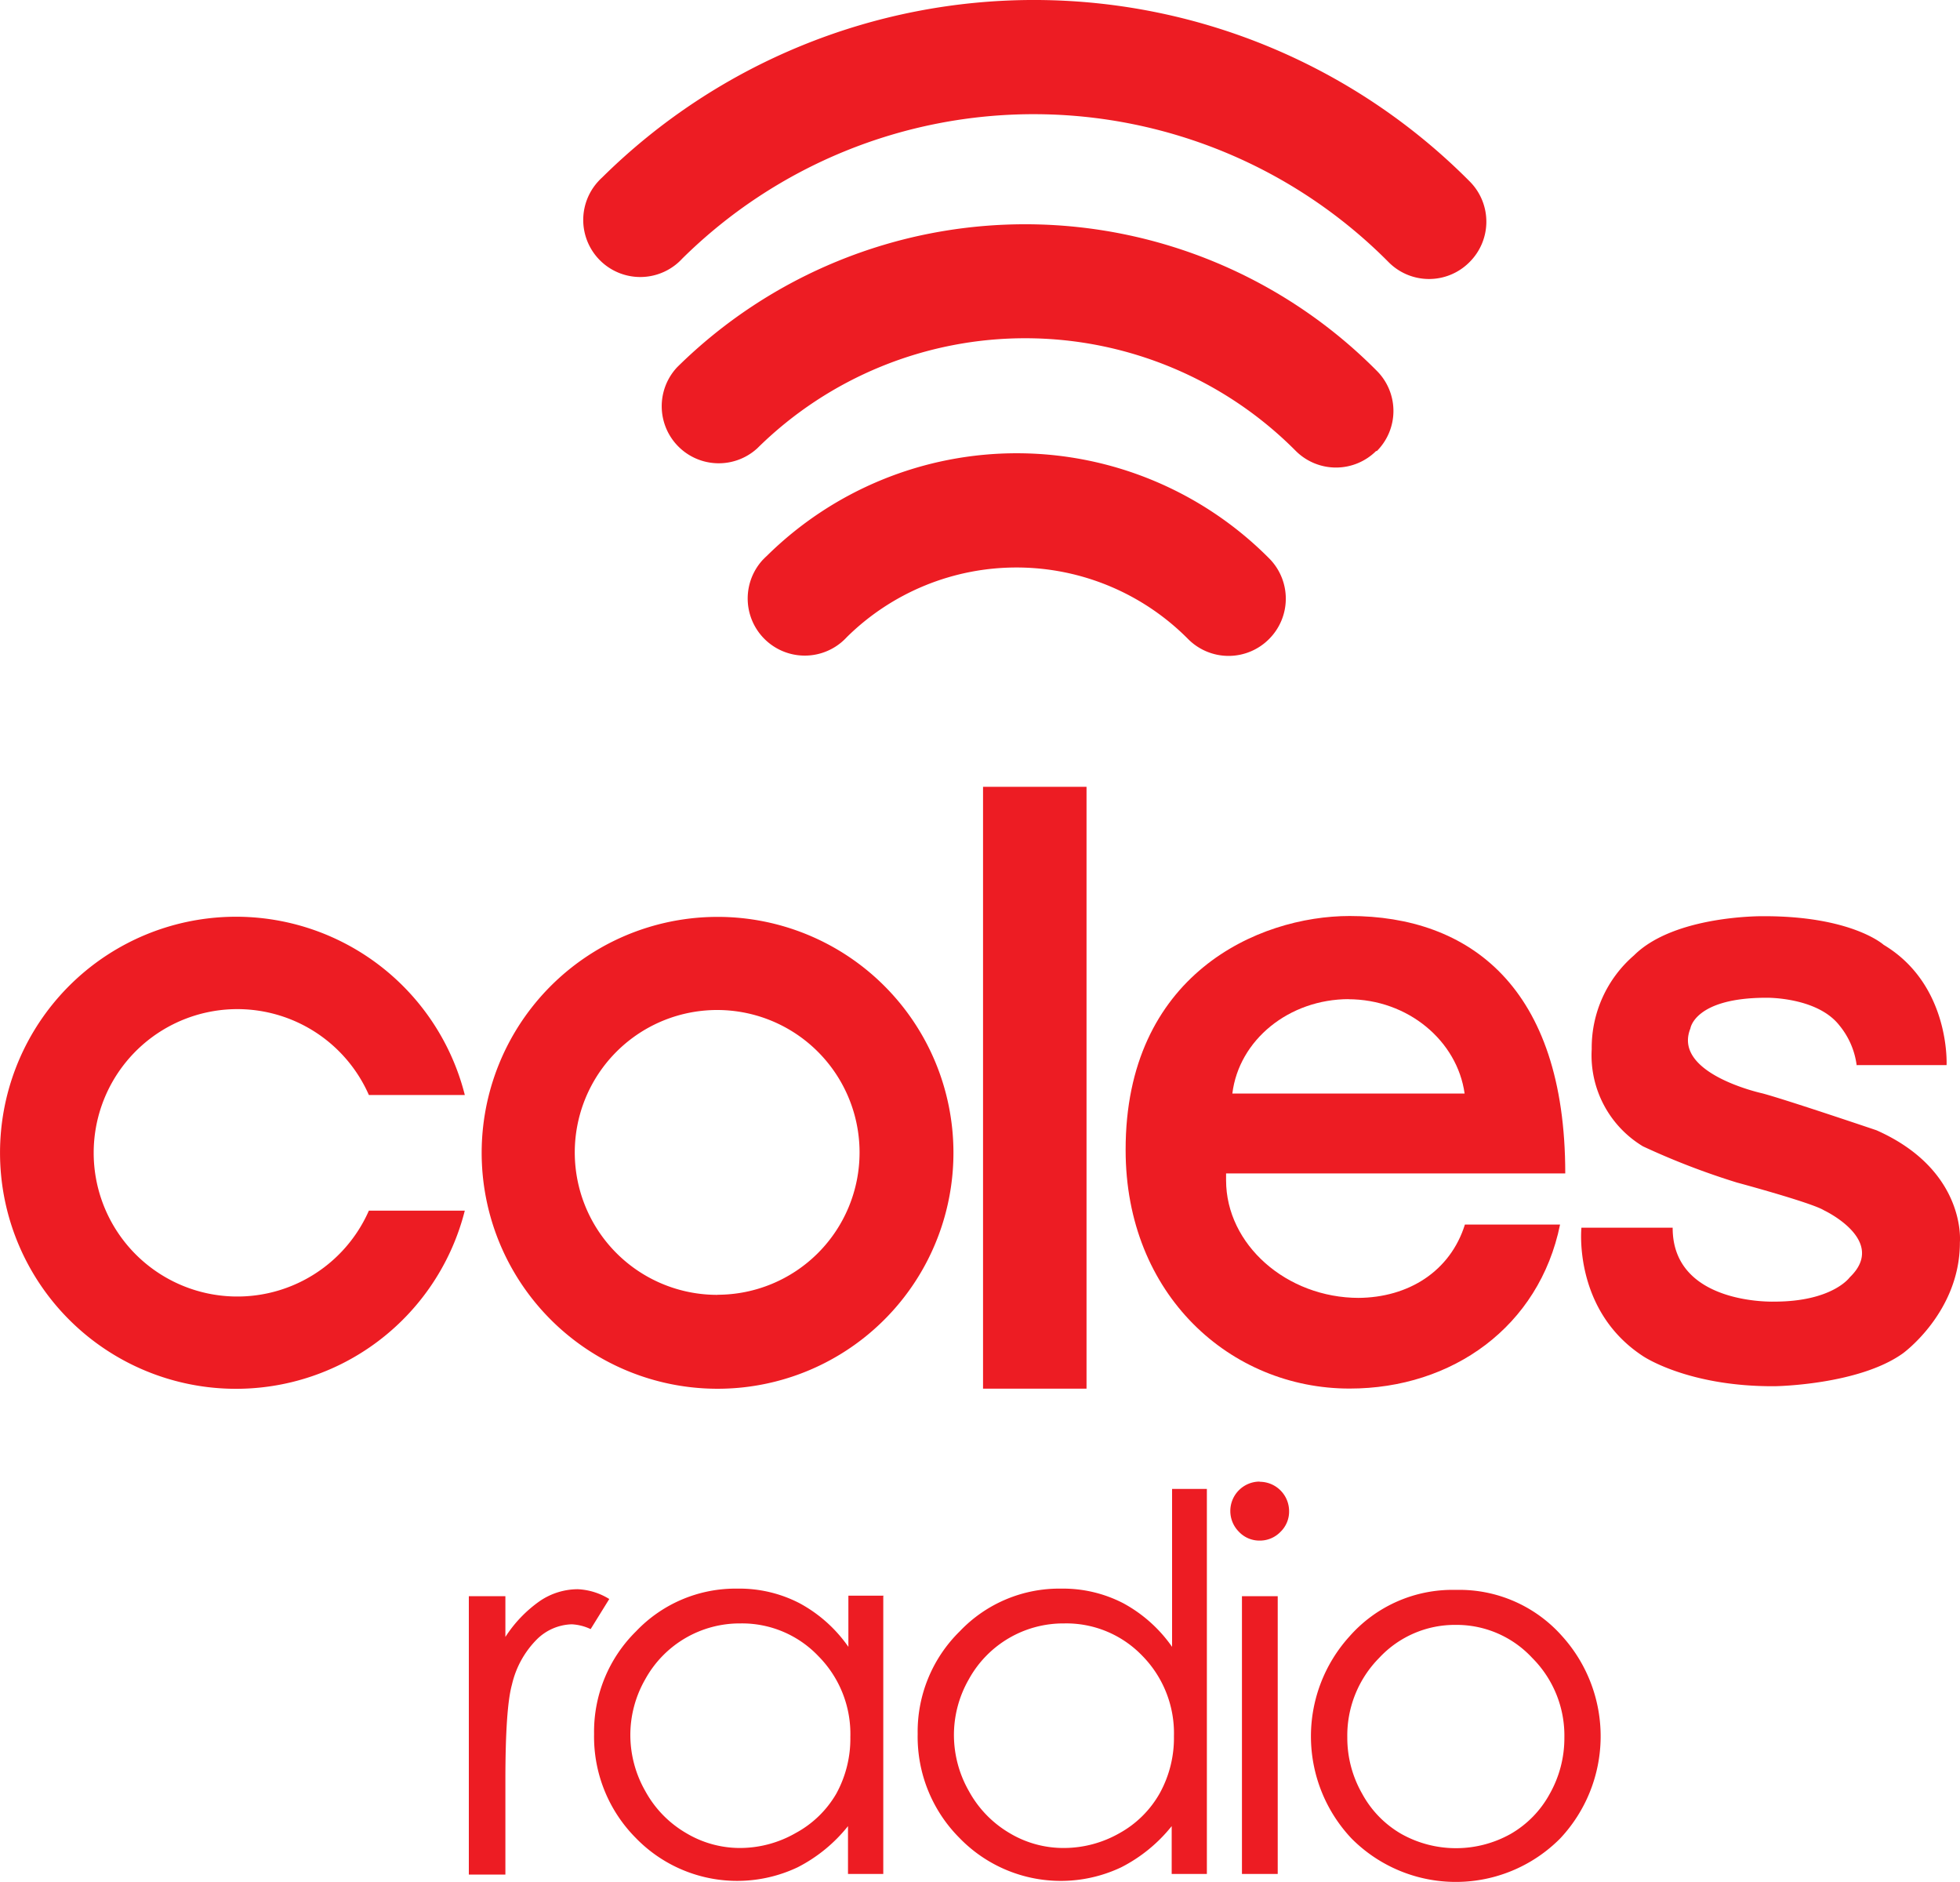
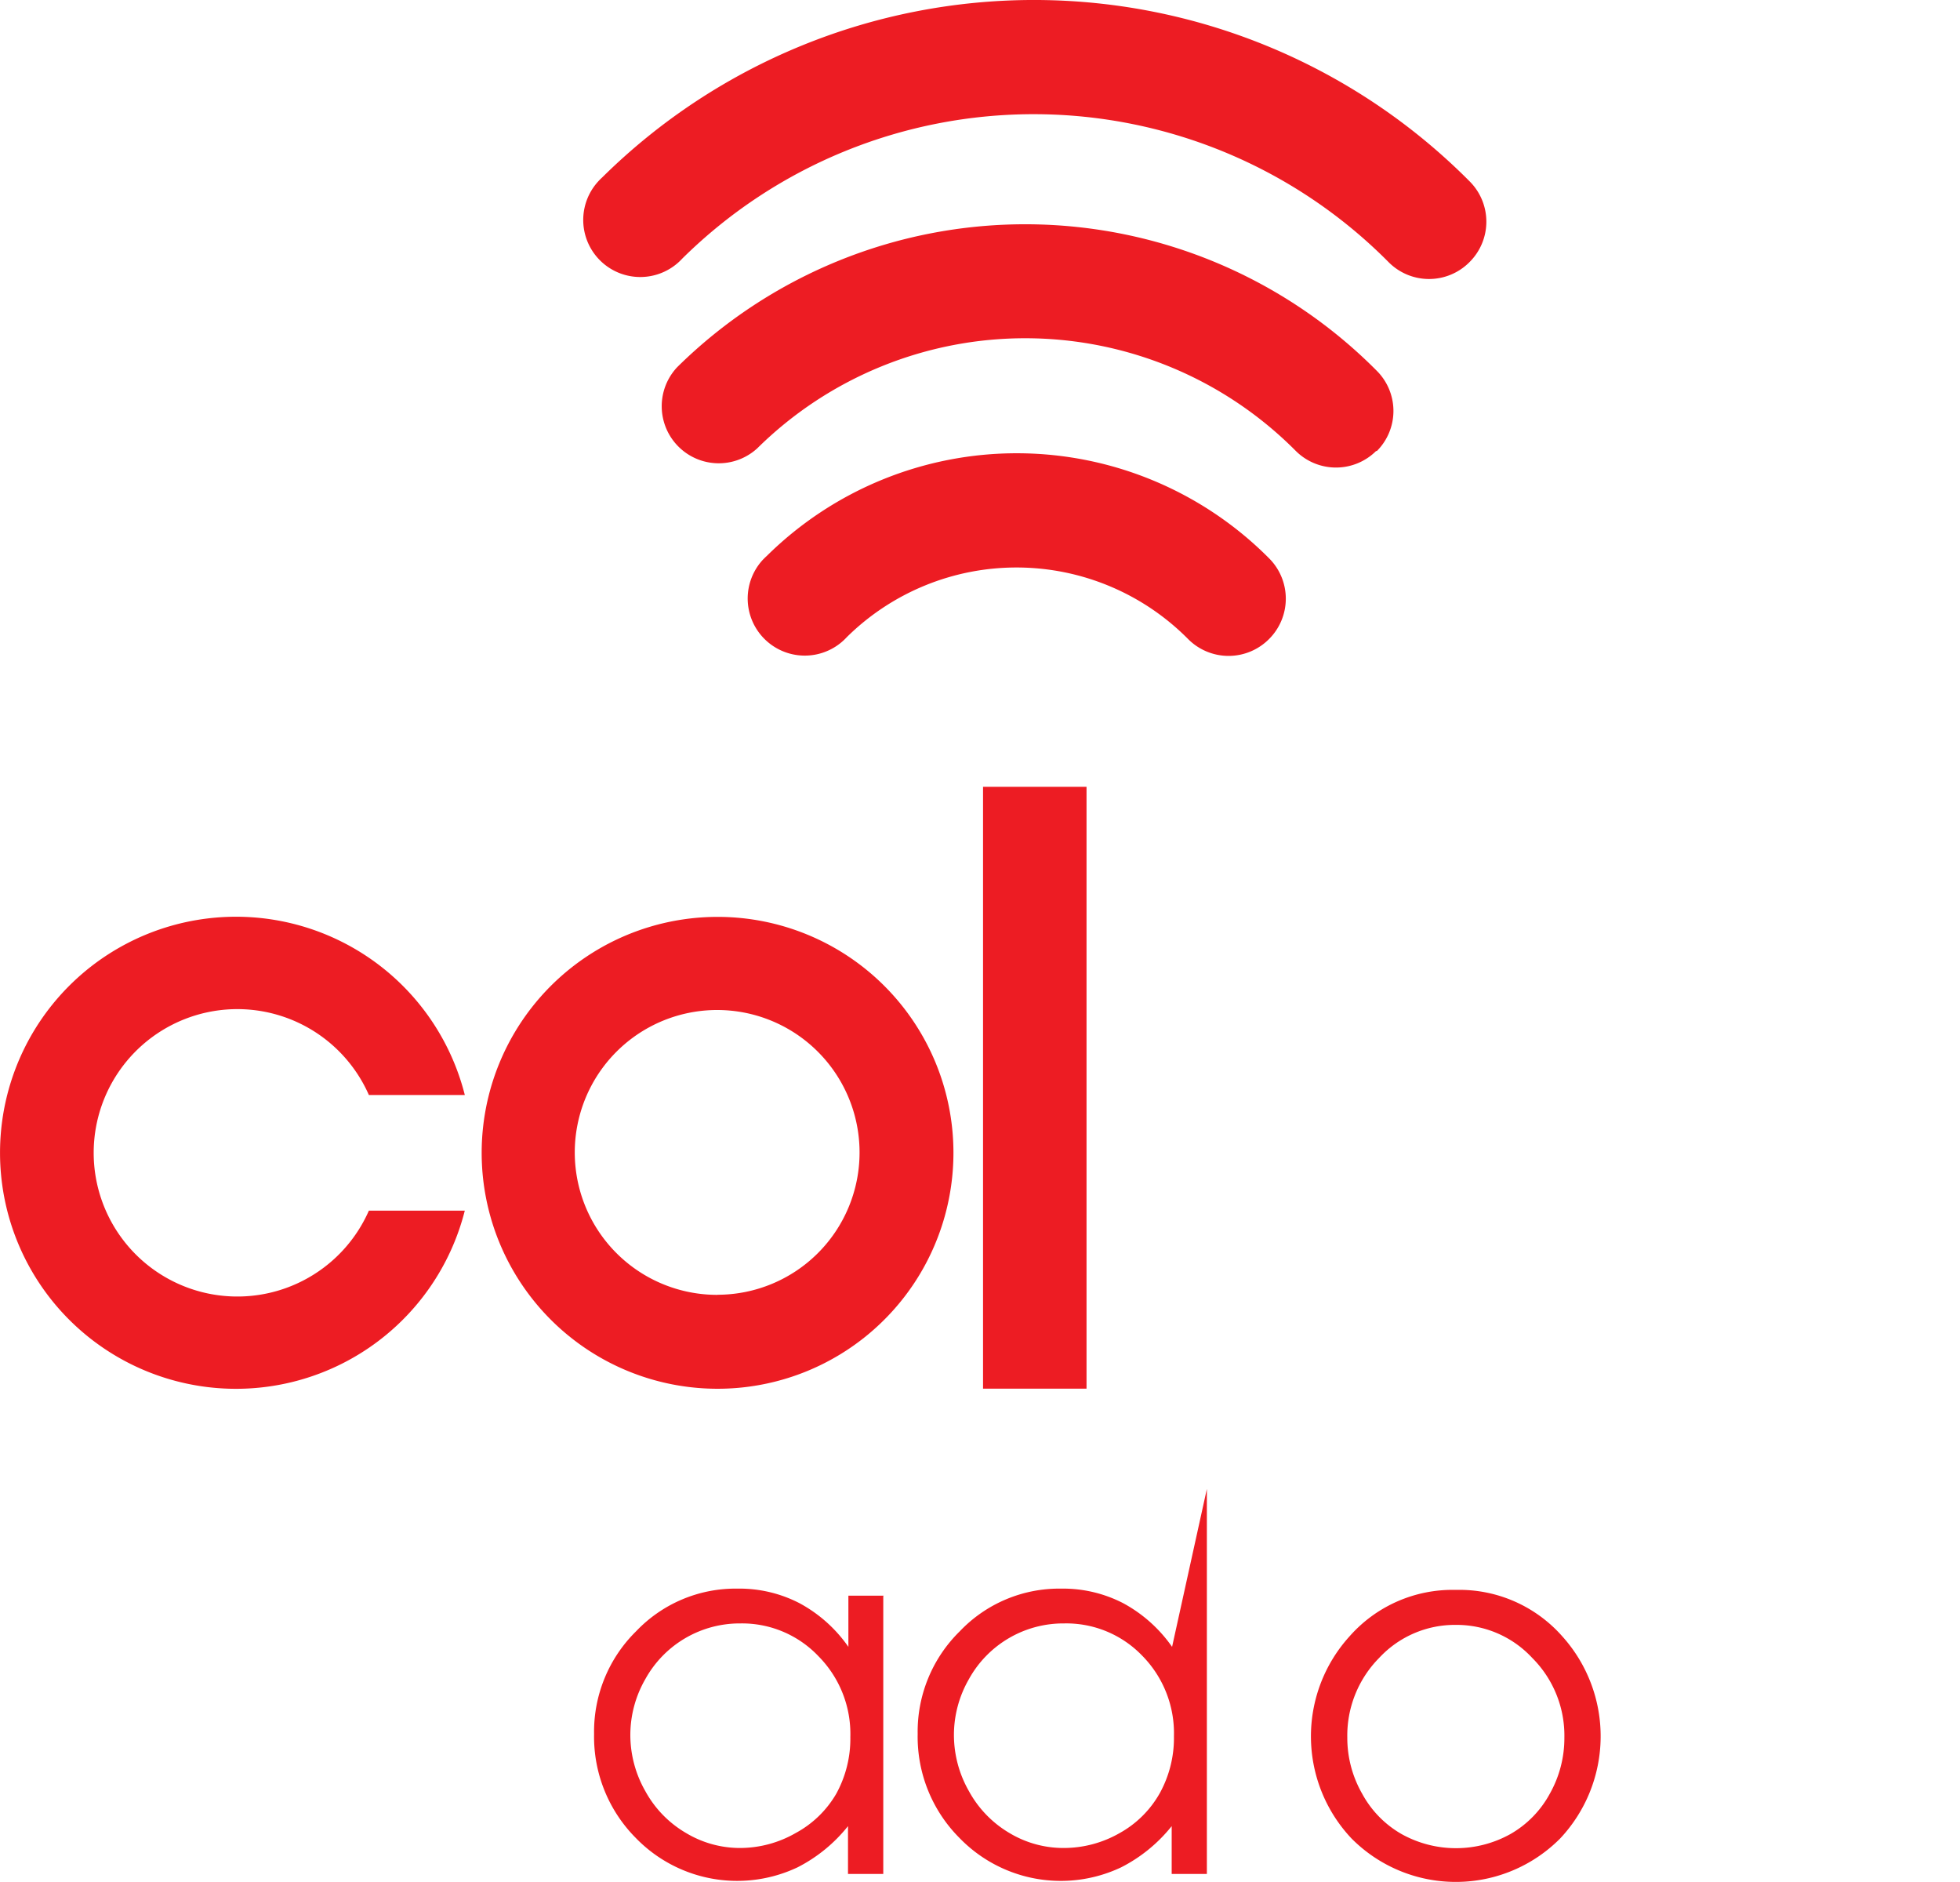
<svg xmlns="http://www.w3.org/2000/svg" id="Layer_17" data-name="Layer 17" viewBox="0 0 200 192">
  <defs>
    <style>.cls-1{fill:#ed1c23;}</style>
  </defs>
  <path class="cls-1" d="M110.87,84.27H100.31v61.4h10.56Z" transform="translate(0 -4)" />
-   <path class="cls-1" d="M138.67,136.41c-7.4,0-13.56-5.45-13.56-12v-.7h34.61c0-19.08-9.84-26.26-22-26.26-9.35,0-22.89,6-22.86,23.88,0,14.79,10.72,24.34,22.86,24.33,10.46,0,19.34-6.3,21.47-16.73h-9.71c-1.49,4.75-5.74,7.46-10.92,7.48m-1-30.47c6.13,0,11.14,4.26,11.89,9.62h-23.7c.67-5.45,5.76-9.63,11.91-9.63" transform="translate(0 -4)" />
-   <path class="cls-1" d="M189.43,112.66h9.2s.41-8.18-6.42-12.27c0,0-3.23-2.94-12.27-2.92,0,0-9.07-.13-13.21,4a12.45,12.45,0,0,0-4.31,9.56,10.84,10.84,0,0,0,5.23,9.92,75.48,75.48,0,0,0,9.58,3.69s7.62,2.05,8.88,2.83c0,0,6.57,3.07,2.64,6.84,0,0-1.75,2.48-7.7,2.48,0,0-10.39.37-10.37-7.54h-9.31s-.88,8.42,6.28,13.1c0,0,4.58,3.13,13.46,3.07,0,0,8.53-.11,13.06-3.35,0,0,5.84-4.21,5.82-11.34,0,0,.7-7.33-8.51-11.42,0,0-9.28-3.14-11.66-3.77,0,0-9.2-2-7.33-6.62,0,0,.42-3.13,7.76-3.13,0,0,5.18-.09,7.45,2.83a8,8,0,0,1,1.76,4.09" transform="translate(0 -4)" />
  <path class="cls-1" d="M47.43,127.5a24.08,24.08,0,1,1,0-11.79H37.64a14.66,14.66,0,1,0,0,11.8h9.79Z" transform="translate(0 -4)" />
  <path class="cls-1" d="M73.19,97.54a24.07,24.07,0,1,0,24.1,24A24.06,24.06,0,0,0,73.19,97.54Zm0,38.56a14.53,14.53,0,1,1,14.52-14.53v0a14.51,14.51,0,0,1-14.49,14.52Z" transform="translate(0 -4)" />
-   <path class="cls-1" d="M47.84,166.84h3.73V171a13.15,13.15,0,0,1,3.51-3.66,6.92,6.92,0,0,1,3.86-1.21,6.67,6.67,0,0,1,3.23,1l-1.9,3.07a5.09,5.09,0,0,0-1.93-.49,5.27,5.27,0,0,0-3.52,1.5,9.58,9.58,0,0,0-2.58,4.65c-.45,1.61-.67,4.88-.67,9.79v9.59H47.84Z" transform="translate(0 -4)" />
  <path class="cls-1" d="M90.13,166.84v28.34h-3.6V190.3a15.68,15.68,0,0,1-5.14,4.2,14.41,14.41,0,0,1-16.52-3,14.65,14.65,0,0,1-4.25-10.61,14.37,14.37,0,0,1,4.29-10.47,14,14,0,0,1,10.34-4.35,13.36,13.36,0,0,1,6.32,1.48,14.39,14.39,0,0,1,5,4.46v-5.22h3.6Zm-14.58,2.78a11,11,0,0,0-9.71,5.7A11.42,11.42,0,0,0,64.32,181a11.55,11.55,0,0,0,1.53,5.73A11.1,11.1,0,0,0,70,191a10.69,10.69,0,0,0,5.55,1.53A11.44,11.44,0,0,0,81.2,191,10.61,10.61,0,0,0,85.33,187a11.66,11.66,0,0,0,1.44-5.8,11.27,11.27,0,0,0-3.24-8.22A10.75,10.75,0,0,0,75.55,169.62Z" transform="translate(0 -4)" />
-   <path class="cls-1" d="M123.15,155.9v39.28h-3.59V190.3a15.71,15.71,0,0,1-5.15,4.2,14.39,14.39,0,0,1-16.51-3,14.61,14.61,0,0,1-4.26-10.61,14.34,14.34,0,0,1,4.3-10.47,14,14,0,0,1,10.34-4.35,13.39,13.39,0,0,1,6.32,1.48,14.48,14.48,0,0,1,5,4.46V155.9Zm-14.57,13.72a11,11,0,0,0-9.72,5.7A11.42,11.42,0,0,0,97.34,181a11.55,11.55,0,0,0,1.53,5.73A11.17,11.17,0,0,0,103,191a10.69,10.69,0,0,0,5.55,1.53,11.47,11.47,0,0,0,5.68-1.51,10.59,10.59,0,0,0,4.12-4.09,11.66,11.66,0,0,0,1.44-5.8,11.27,11.27,0,0,0-3.24-8.22A10.75,10.75,0,0,0,108.58,169.62Z" transform="translate(0 -4)" />
-   <path class="cls-1" d="M128.54,155.17a3,3,0,0,1,3,3,2.87,2.87,0,0,1-.88,2.11,2.91,2.91,0,0,1-2.13.89,2.87,2.87,0,0,1-2.1-.89,3,3,0,0,1,2.1-5.13Zm-1.81,11.67h3.65v28.34h-3.65Z" transform="translate(0 -4)" />
+   <path class="cls-1" d="M123.15,155.9v39.28h-3.59V190.3a15.71,15.71,0,0,1-5.15,4.2,14.39,14.39,0,0,1-16.51-3,14.61,14.61,0,0,1-4.26-10.61,14.34,14.34,0,0,1,4.3-10.47,14,14,0,0,1,10.34-4.35,13.39,13.39,0,0,1,6.32,1.48,14.48,14.48,0,0,1,5,4.46Zm-14.57,13.72a11,11,0,0,0-9.72,5.7A11.42,11.42,0,0,0,97.34,181a11.55,11.55,0,0,0,1.53,5.73A11.17,11.17,0,0,0,103,191a10.69,10.69,0,0,0,5.55,1.53,11.47,11.47,0,0,0,5.68-1.51,10.59,10.59,0,0,0,4.12-4.09,11.66,11.66,0,0,0,1.44-5.8,11.27,11.27,0,0,0-3.24-8.22A10.75,10.75,0,0,0,108.58,169.62Z" transform="translate(0 -4)" />
  <path class="cls-1" d="M148.56,166.2a14,14,0,0,1,10.86,4.74,15.23,15.23,0,0,1-.22,20.62,15,15,0,0,1-21.29,0,15.18,15.18,0,0,1-.23-20.59A14,14,0,0,1,148.56,166.2Zm0,3.57a10.54,10.54,0,0,0-7.82,3.36,11.26,11.26,0,0,0-3.26,8.13A11.45,11.45,0,0,0,139,187a10.5,10.5,0,0,0,4,4.1,11.42,11.42,0,0,0,11.14,0,10.5,10.5,0,0,0,4-4.1,11.55,11.55,0,0,0,1.49-5.73,11.2,11.2,0,0,0-3.28-8.13A10.52,10.52,0,0,0,148.55,169.77Z" transform="translate(0 -4)" />
  <path class="cls-1" d="M129.48,69.21a5.82,5.82,0,0,1-8.23,0A24.65,24.65,0,0,0,86.41,69a5.82,5.82,0,1,1-8.58-7.88c.13-.13.26-.27.4-.39a36.29,36.29,0,0,1,51.28.24A5.82,5.82,0,0,1,129.48,69.21Z" transform="translate(0 -4)" />
  <path class="cls-1" d="M140.43,50a5.81,5.81,0,0,1-8.21,0h0a38.9,38.9,0,0,0-54.94-.27,5.82,5.82,0,0,1-8.18-8.27,50.53,50.53,0,0,1,71.38.36,5.79,5.79,0,0,1,0,8.21Z" transform="translate(0 -4)" />
  <path class="cls-1" d="M149.9,30.79a5.81,5.81,0,0,1-8.21-.05,51,51,0,0,0-72.07-.36,5.82,5.82,0,1,1-8.57-7.88,4.78,4.78,0,0,1,.39-.39,62.66,62.66,0,0,1,88.55.42,5.81,5.81,0,0,1-.05,8.22" transform="translate(0 -4)" />
</svg>